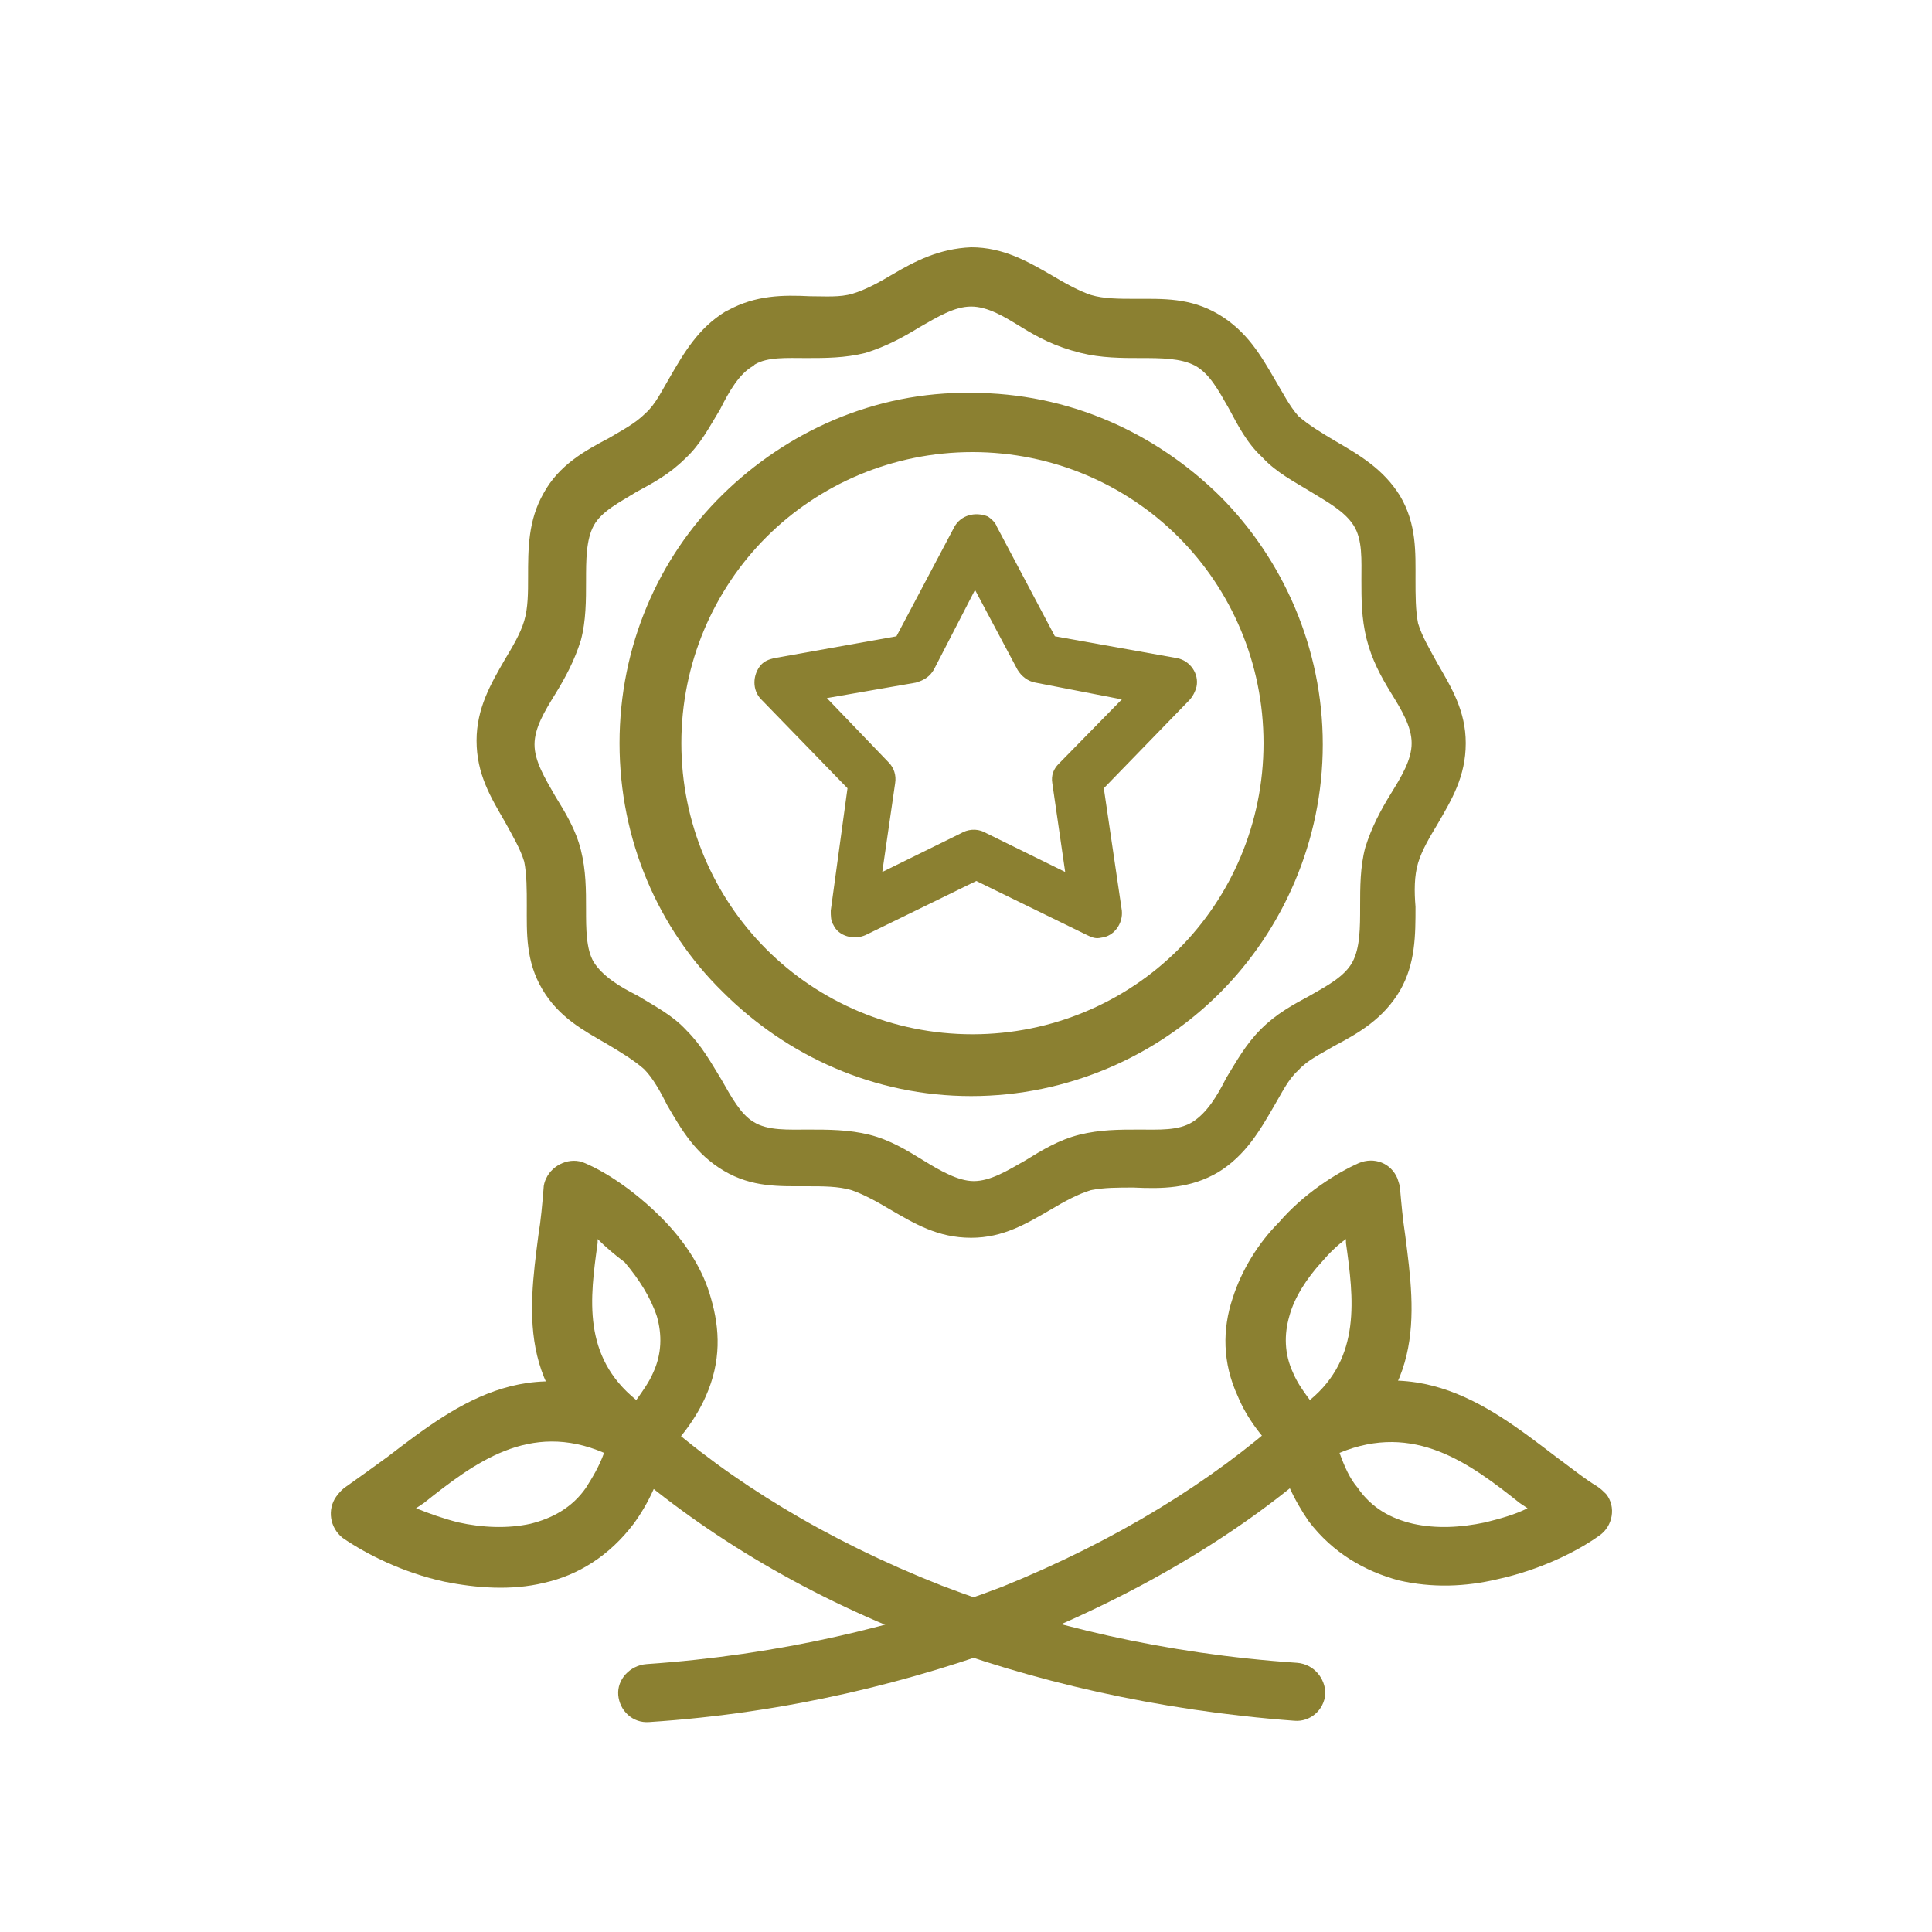
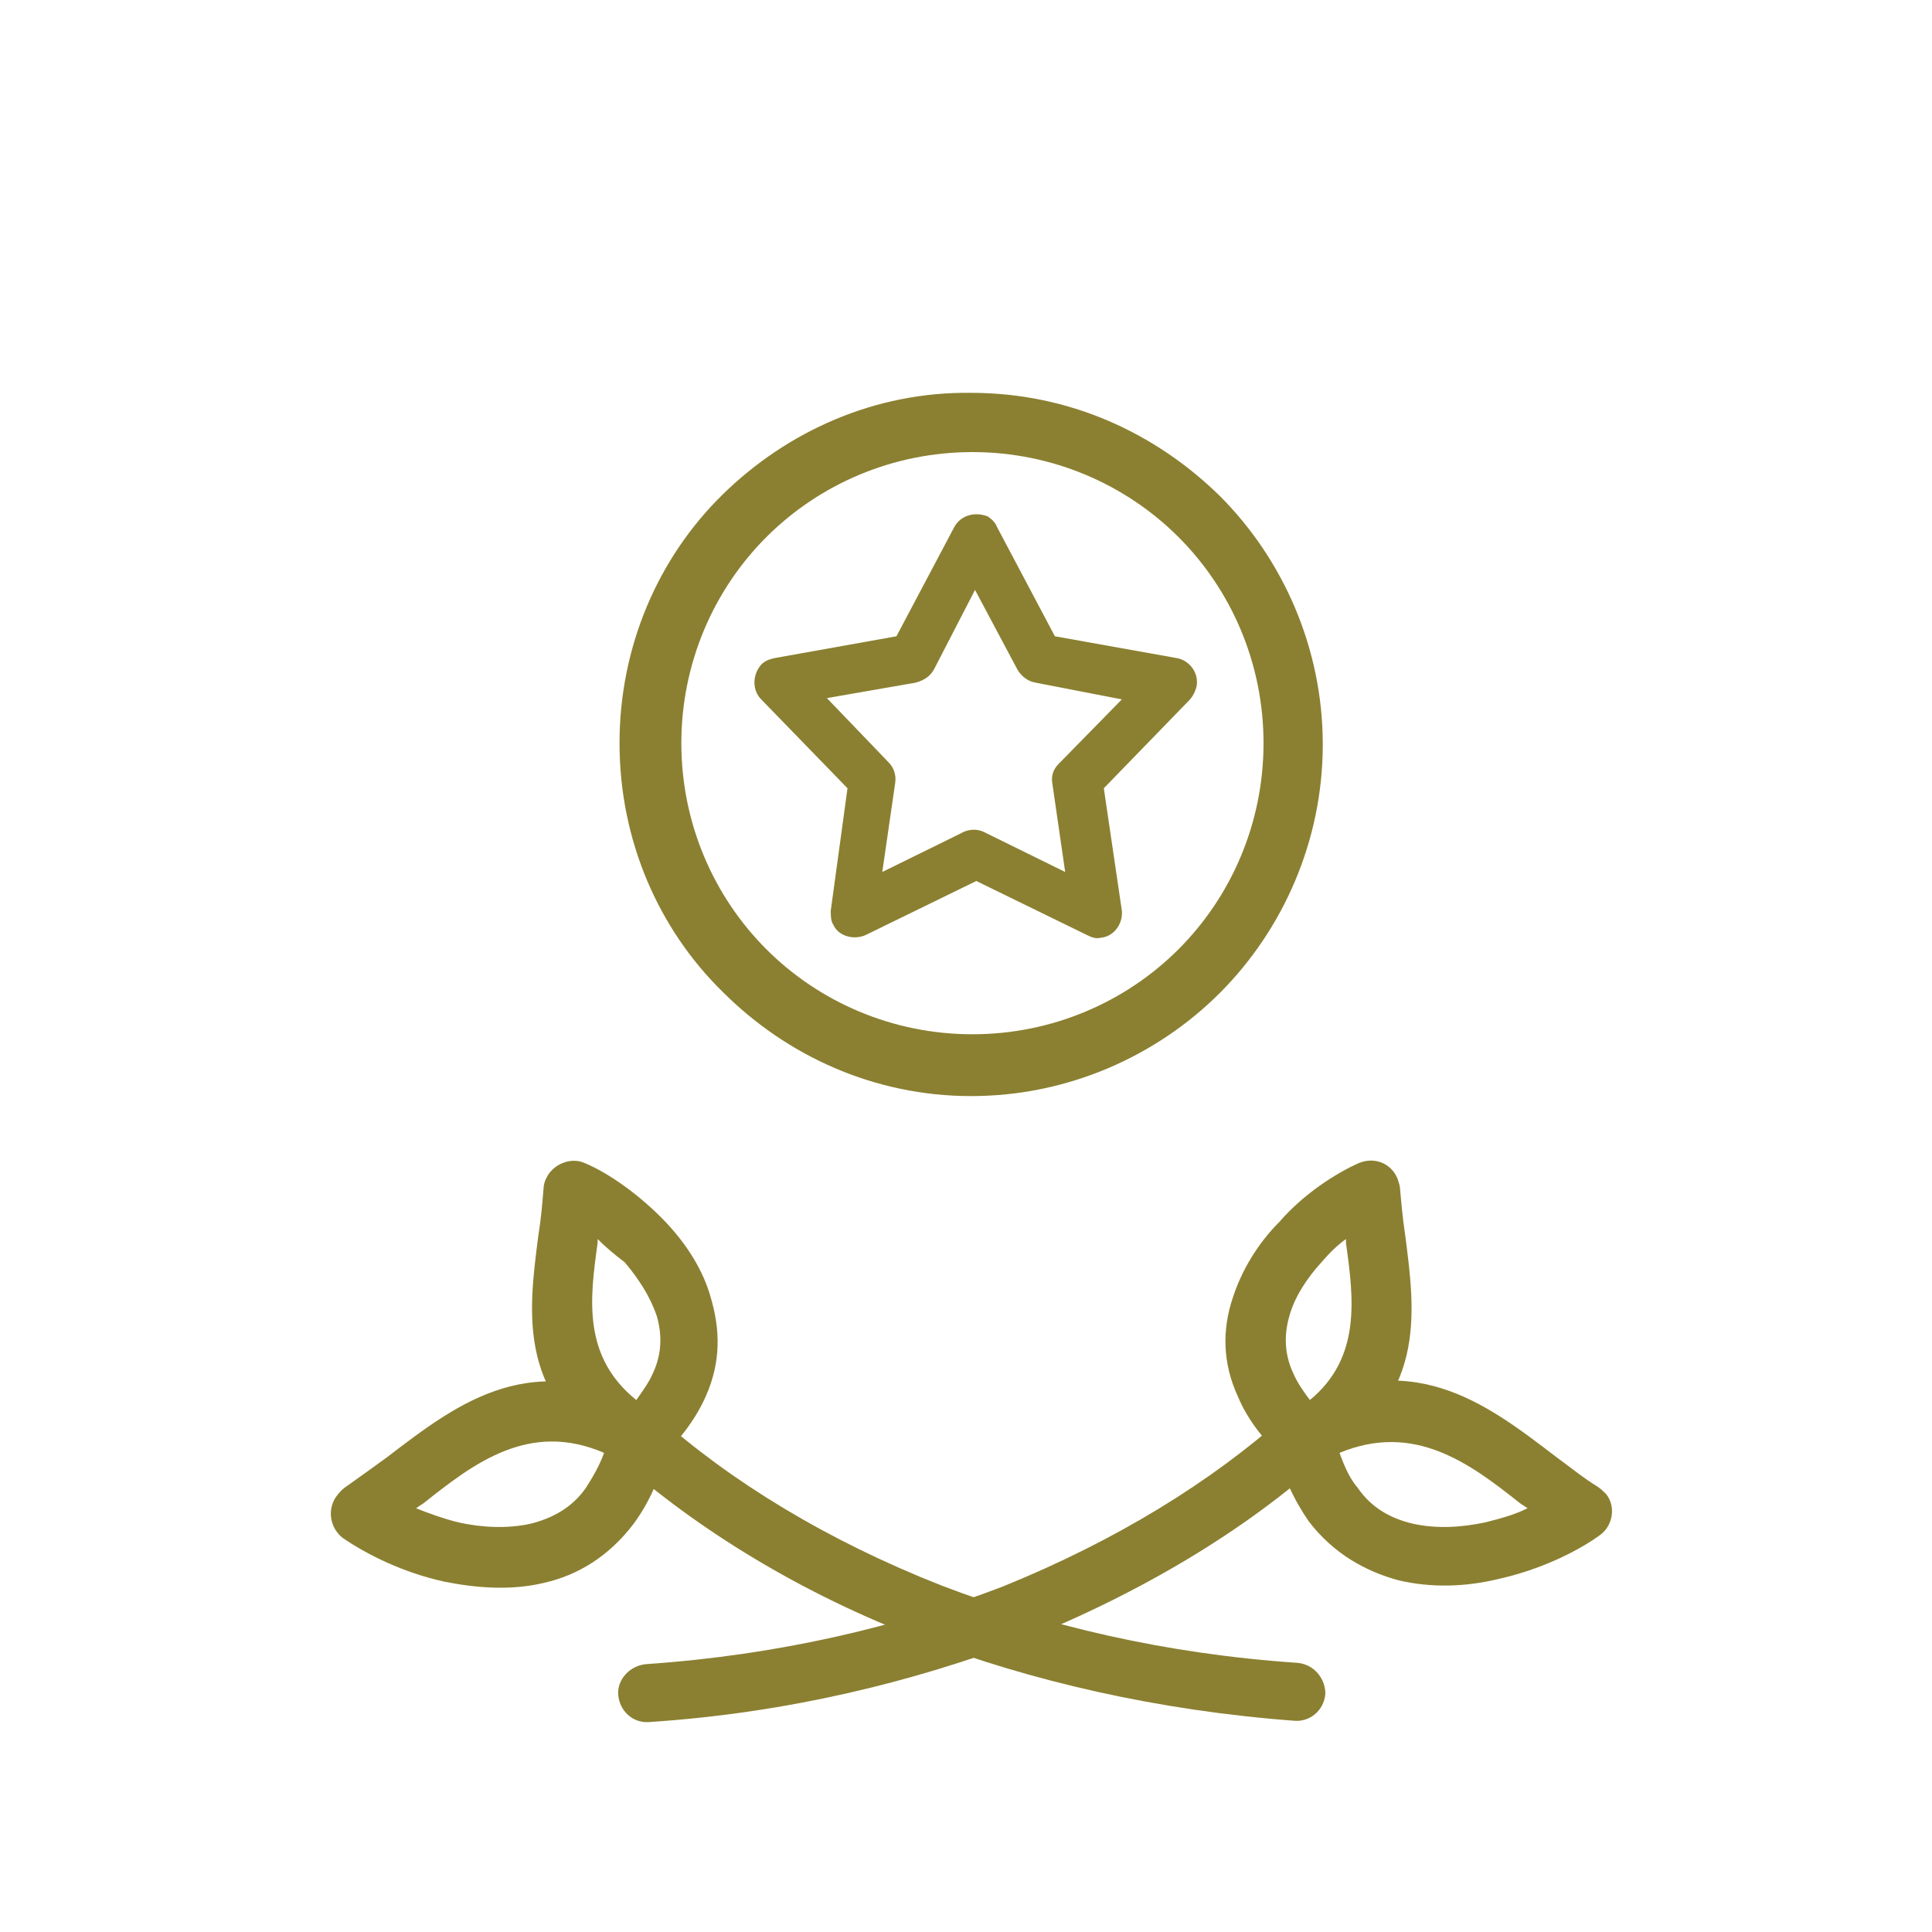
<svg xmlns="http://www.w3.org/2000/svg" version="1.1" id="Layer_1" x="0px" y="0px" viewBox="0 0 150 150" style="enable-background:new 0 0 150 150;" xml:space="preserve">
  <style type="text/css"> .st0{fill:#8B8031;} </style>
  <path class="st0" d="M26.9,115.4c1-0.7,2.1-1.5,3.2-2.3c5.5-4.2,11.4-8.8,20.7-3.4c0.9,0.5,1.3,1.6,1,2.6c-0.5,2.5-1.5,4.5-2.6,6 c-1.9,2.5-4.3,4-7,4.6c-2.5,0.6-5.2,0.4-7.7-0.1c-3.2-0.7-6-2.1-7.9-3.4c-1-0.8-1.2-2.2-0.5-3.2C26.4,115.8,26.6,115.6,26.9,115.4 L26.9,115.4L26.9,115.4z M32.9,116.7l-0.6,0.4c1,0.4,2.1,0.8,3.3,1.1c1.8,0.4,3.8,0.5,5.6,0.1c1.6-0.4,3.2-1.2,4.3-2.8 c0.5-0.8,1-1.6,1.4-2.7C41.1,110.3,36.8,113.6,32.9,116.7L32.9,116.7L32.9,116.7z" />
  <path class="st0" d="M46.4,96.2v0.3c-0.6,4.3-1.2,8.8,3,12.2c0.5-0.7,1-1.4,1.3-2.1c0.7-1.5,0.7-3,0.3-4.4c-0.5-1.5-1.4-2.9-2.5-4.2 C47.7,97.4,47,96.8,46.4,96.2C46.4,96.2,46.4,96.2,46.4,96.2z M41.8,95.9c0.2-1.2,0.3-2.4,0.4-3.6c0-0.3,0.1-0.6,0.2-0.8 c0.5-1.1,1.9-1.7,3-1.2c1.9,0.8,4.3,2.5,6.3,4.6c1.6,1.7,2.9,3.7,3.5,5.9c0.7,2.4,0.8,4.9-0.4,7.6c-0.7,1.6-1.9,3.3-3.6,4.9l0,0 c-0.7,0.7-1.8,0.8-2.7,0.3C40.1,108.7,41,102.1,41.8,95.9L41.8,95.9L41.8,95.9z" />
  <path class="st0" d="M118.6,117.1l-0.6-0.4c-3.9-3.1-8.2-6.3-14-3.9c0.4,1.1,0.8,2,1.4,2.7c1.1,1.6,2.6,2.4,4.3,2.8l0,0 c1.8,0.4,3.7,0.3,5.6-0.1C116.5,117.9,117.6,117.6,118.6,117.1L118.6,117.1L118.6,117.1z M120.8,113.1c1.1,0.8,2.2,1.7,3.2,2.3 c0.3,0.2,0.5,0.4,0.7,0.6c0.8,1,0.5,2.5-0.5,3.2c-1.8,1.3-4.7,2.7-7.9,3.4c-2.5,0.6-5.1,0.7-7.7,0.1c-2.6-0.7-5.1-2.1-7-4.6 c-1.1-1.6-2.1-3.6-2.6-6c-0.3-1,0.2-2.1,1.1-2.6C109.4,104.3,115.3,108.9,120.8,113.1L120.8,113.1L120.8,113.1z" />
  <path class="st0" d="M108.7,92.3c0.1,1.1,0.2,2.3,0.4,3.6c0.8,6.2,1.7,12.8-6.7,17.7c-0.9,0.5-1.9,0.4-2.7-0.3l0,0 c-1.7-1.6-2.9-3.2-3.6-4.9c-1.2-2.6-1.2-5.2-0.4-7.6c0.7-2.2,2-4.3,3.6-5.9c1.9-2.2,4.4-3.8,6.2-4.6c1.2-0.5,2.5,0,3,1.2 C108.6,91.8,108.7,92.1,108.7,92.3L108.7,92.3L108.7,92.3z M104.5,96.5l0-0.3c-0.7,0.5-1.3,1.1-1.9,1.8c-1.1,1.2-2.1,2.7-2.5,4.2 c-0.4,1.4-0.4,2.9,0.3,4.4c0.3,0.7,0.7,1.3,1.3,2.1C105.7,105.4,105.1,100.8,104.5,96.5L104.5,96.5z" />
-   <path class="st0" d="M75.4,19.2c2.5,0,4.4,1.1,6.3,2.2c1,0.6,2.1,1.2,3,1.5c1,0.3,2.2,0.3,3.4,0.3c2.2,0,4.3-0.1,6.5,1.2 c2.2,1.3,3.3,3.2,4.4,5.1c0.6,1,1.1,2,1.8,2.8c0.8,0.7,1.8,1.3,2.8,1.9c1.9,1.1,3.8,2.2,5.1,4.3c1.3,2.2,1.2,4.4,1.2,6.5 c0,1.2,0,2.4,0.2,3.4c0.3,1,0.9,2,1.5,3.1c1.1,1.9,2.2,3.7,2.2,6.2c0,2.6-1.1,4.4-2.2,6.3c-0.6,1-1.2,2-1.5,3 c-0.3,1-0.3,2.2-0.2,3.4c0,2.2,0,4.4-1.2,6.5c-1.3,2.2-3.2,3.3-5.1,4.3c-1,0.6-2.1,1.1-2.8,1.9c-0.8,0.7-1.3,1.8-1.9,2.8 c-1.1,1.9-2.2,3.8-4.3,5.1l0,0c-2.2,1.3-4.4,1.3-6.6,1.2c-1.2,0-2.3,0-3.3,0.2c-1,0.3-2.1,0.9-3.1,1.5c-1.9,1.1-3.7,2.2-6.2,2.2 c-2.6,0-4.4-1.1-6.3-2.2c-1-0.6-2.1-1.2-3-1.5c-1-0.3-2.2-0.3-3.4-0.3c-2.2,0-4.3,0.1-6.5-1.2c-2.2-1.3-3.3-3.2-4.4-5.1 c-0.5-1-1.1-2.1-1.8-2.8l0,0c-0.8-0.7-1.8-1.3-2.8-1.9c-1.9-1.1-3.8-2.1-5.1-4.3c-1.3-2.2-1.2-4.4-1.2-6.5c0-1.2,0-2.4-0.2-3.4 c-0.3-1-0.9-2-1.5-3.1c-1.1-1.9-2.2-3.7-2.2-6.3c0-2.5,1.1-4.4,2.2-6.3c0.6-1,1.2-2,1.5-3c0.3-1,0.3-2.2,0.3-3.4 c0-2.2,0-4.4,1.2-6.5l0,0c1.2-2.2,3.2-3.3,5.1-4.3c1-0.6,2-1.1,2.8-1.9c0.8-0.7,1.3-1.8,1.9-2.8c1.1-1.9,2.2-3.8,4.3-5.1l0.2-0.1 c2.2-1.2,4.3-1.2,6.4-1.1c1.2,0,2.3,0.1,3.3-0.2c1-0.3,2.1-0.9,3.1-1.5C71,20.3,72.9,19.3,75.4,19.2L75.4,19.2L75.4,19.2z M79.3,25.4c-1.3-0.8-2.6-1.6-3.9-1.6c-1.3,0-2.6,0.8-4,1.6c-1.3,0.8-2.6,1.5-4.2,2c-1.6,0.4-3.1,0.4-4.6,0.4c-1.5,0-3-0.1-4,0.5 l-0.1,0.1c-1.1,0.6-1.9,2-2.6,3.4c-0.8,1.3-1.5,2.7-2.7,3.8c-1.2,1.2-2.5,1.9-3.8,2.6c-1.3,0.8-2.7,1.5-3.3,2.6l0,0 c-0.6,1.1-0.6,2.7-0.6,4.3c0,1.5,0,3.1-0.4,4.6c-0.5,1.6-1.2,2.9-2,4.2c-0.8,1.3-1.6,2.6-1.6,3.9s0.8,2.6,1.6,4 c0.8,1.3,1.6,2.6,2,4.2s0.4,3.1,0.4,4.6c0,1.5,0,3.1,0.6,4.1c0.7,1.1,2,1.9,3.4,2.6c1.3,0.8,2.7,1.5,3.8,2.7l0,0 c1.2,1.2,1.9,2.5,2.7,3.8c0.8,1.4,1.5,2.7,2.5,3.3c1.1,0.7,2.7,0.6,4.3,0.6c1.5,0,3.1,0,4.7,0.4c1.6,0.4,2.9,1.2,4.2,2 c1.3,0.8,2.7,1.6,3.9,1.6c1.3,0,2.6-0.8,4-1.6c1.3-0.8,2.6-1.6,4.2-2c1.6-0.4,3.1-0.4,4.6-0.4c1.6,0,3.1,0.1,4.2-0.6l0,0 c1.1-0.7,1.9-2,2.6-3.4c0.8-1.3,1.5-2.6,2.7-3.8s2.5-1.9,3.8-2.6c1.4-0.8,2.7-1.5,3.3-2.6c0.6-1.1,0.6-2.7,0.6-4.3 c0-1.5,0-3.1,0.4-4.6c0.5-1.6,1.2-2.9,2-4.2c0.8-1.3,1.6-2.6,1.6-3.9s-0.8-2.6-1.6-3.9c-0.8-1.3-1.5-2.6-1.9-4.2 c-0.4-1.6-0.4-3.1-0.4-4.6c0-1.5,0.1-3.1-0.6-4.2c-0.7-1.1-2-1.8-3.3-2.6c-1.3-0.8-2.7-1.5-3.8-2.7c-1.2-1.1-1.9-2.5-2.6-3.8 c-0.8-1.4-1.5-2.7-2.6-3.3c-1.1-0.6-2.7-0.6-4.2-0.6c-1.5,0-3.1,0-4.7-0.4C81.9,26.9,80.6,26.2,79.3,25.4L79.3,25.4L79.3,25.4z" />
  <path class="st0" d="M75.4,30.5c7.6,0,14.3,3.1,19.3,8c4.9,4.9,8,11.8,8,19.3s-3.1,14.4-8,19.3c-4.9,4.9-11.8,8-19.3,8 S61.1,82,56.1,77c-5-4.9-8-11.8-8-19.3s3-14.4,8-19.3C61.1,33.5,67.9,30.4,75.4,30.5C75.4,30.4,75.4,30.4,75.4,30.5z M91.5,41.7 c-4.1-4.1-9.8-6.6-16-6.6s-11.9,2.5-16,6.6s-6.6,9.8-6.6,16s2.5,11.9,6.6,16s9.8,6.6,16,6.6s11.9-2.5,16-6.6s6.6-9.8,6.6-16 S95.6,45.8,91.5,41.7L91.5,41.7z" />
  <path class="st0" d="M48,113.3c-0.9-0.8-1-2.3-0.2-3.2c0.8-0.9,2.3-1,3.2-0.2c5.7,5.1,13.2,9.7,22.1,13.2c8.1,3.1,17.3,5.3,27.6,6 c1.3,0.1,2.2,1.2,2.2,2.4c-0.1,1.3-1.2,2.2-2.4,2.1c-10.7-0.8-20.5-3.1-28.9-6.3C62.1,123.7,54.1,118.7,48,113.3L48,113.3L48,113.3z " />
  <path class="st0" d="M99.8,109.9c0.9-0.8,2.4-0.8,3.2,0.2c0.8,0.9,0.8,2.4-0.2,3.2c-6,5.4-14,10.3-23.5,14.1 c-8.5,3.2-18.2,5.6-28.9,6.3c-1.3,0.1-2.3-0.9-2.4-2.1c-0.1-1.2,0.9-2.3,2.2-2.4c10.2-0.7,19.5-2.9,27.6-6 C86.7,119.6,94.1,115,99.8,109.9L99.8,109.9L99.8,109.9z" />
  <path class="st0" d="M77.4,40.9l4.5,8.5l9.5,1.7c1,0.2,1.7,1.2,1.5,2.2c-0.1,0.4-0.3,0.8-0.6,1.1l-6.6,6.8l1.4,9.5 c0.1,1-0.6,2-1.6,2.1c-0.4,0.1-0.7,0-1.1-0.2l0,0l-8.6-4.2l-8.6,4.2c-0.9,0.4-2.1,0.1-2.5-0.8c-0.2-0.3-0.2-0.7-0.2-1.1l0,0l1.3-9.5 l-6.7-6.9c-0.7-0.7-0.7-1.9,0-2.7c0.3-0.3,0.6-0.4,1-0.5v0l9.5-1.7l4.5-8.5c0.5-0.9,1.6-1.2,2.6-0.8C77,40.3,77.3,40.6,77.4,40.9 L77.4,40.9L77.4,40.9z M79,52l-3.3-6.2L72.5,52c-0.3,0.5-0.7,0.8-1.4,1l-6.9,1.2l4.8,5c0.4,0.4,0.6,1,0.5,1.6l-1,6.9l6.1-3 c0.5-0.3,1.2-0.4,1.8-0.1l6.3,3.1l-1-6.9c-0.1-0.6,0.1-1.1,0.5-1.5l4.9-5L80.4,53C79.8,52.9,79.3,52.5,79,52L79,52L79,52z" />
</svg>